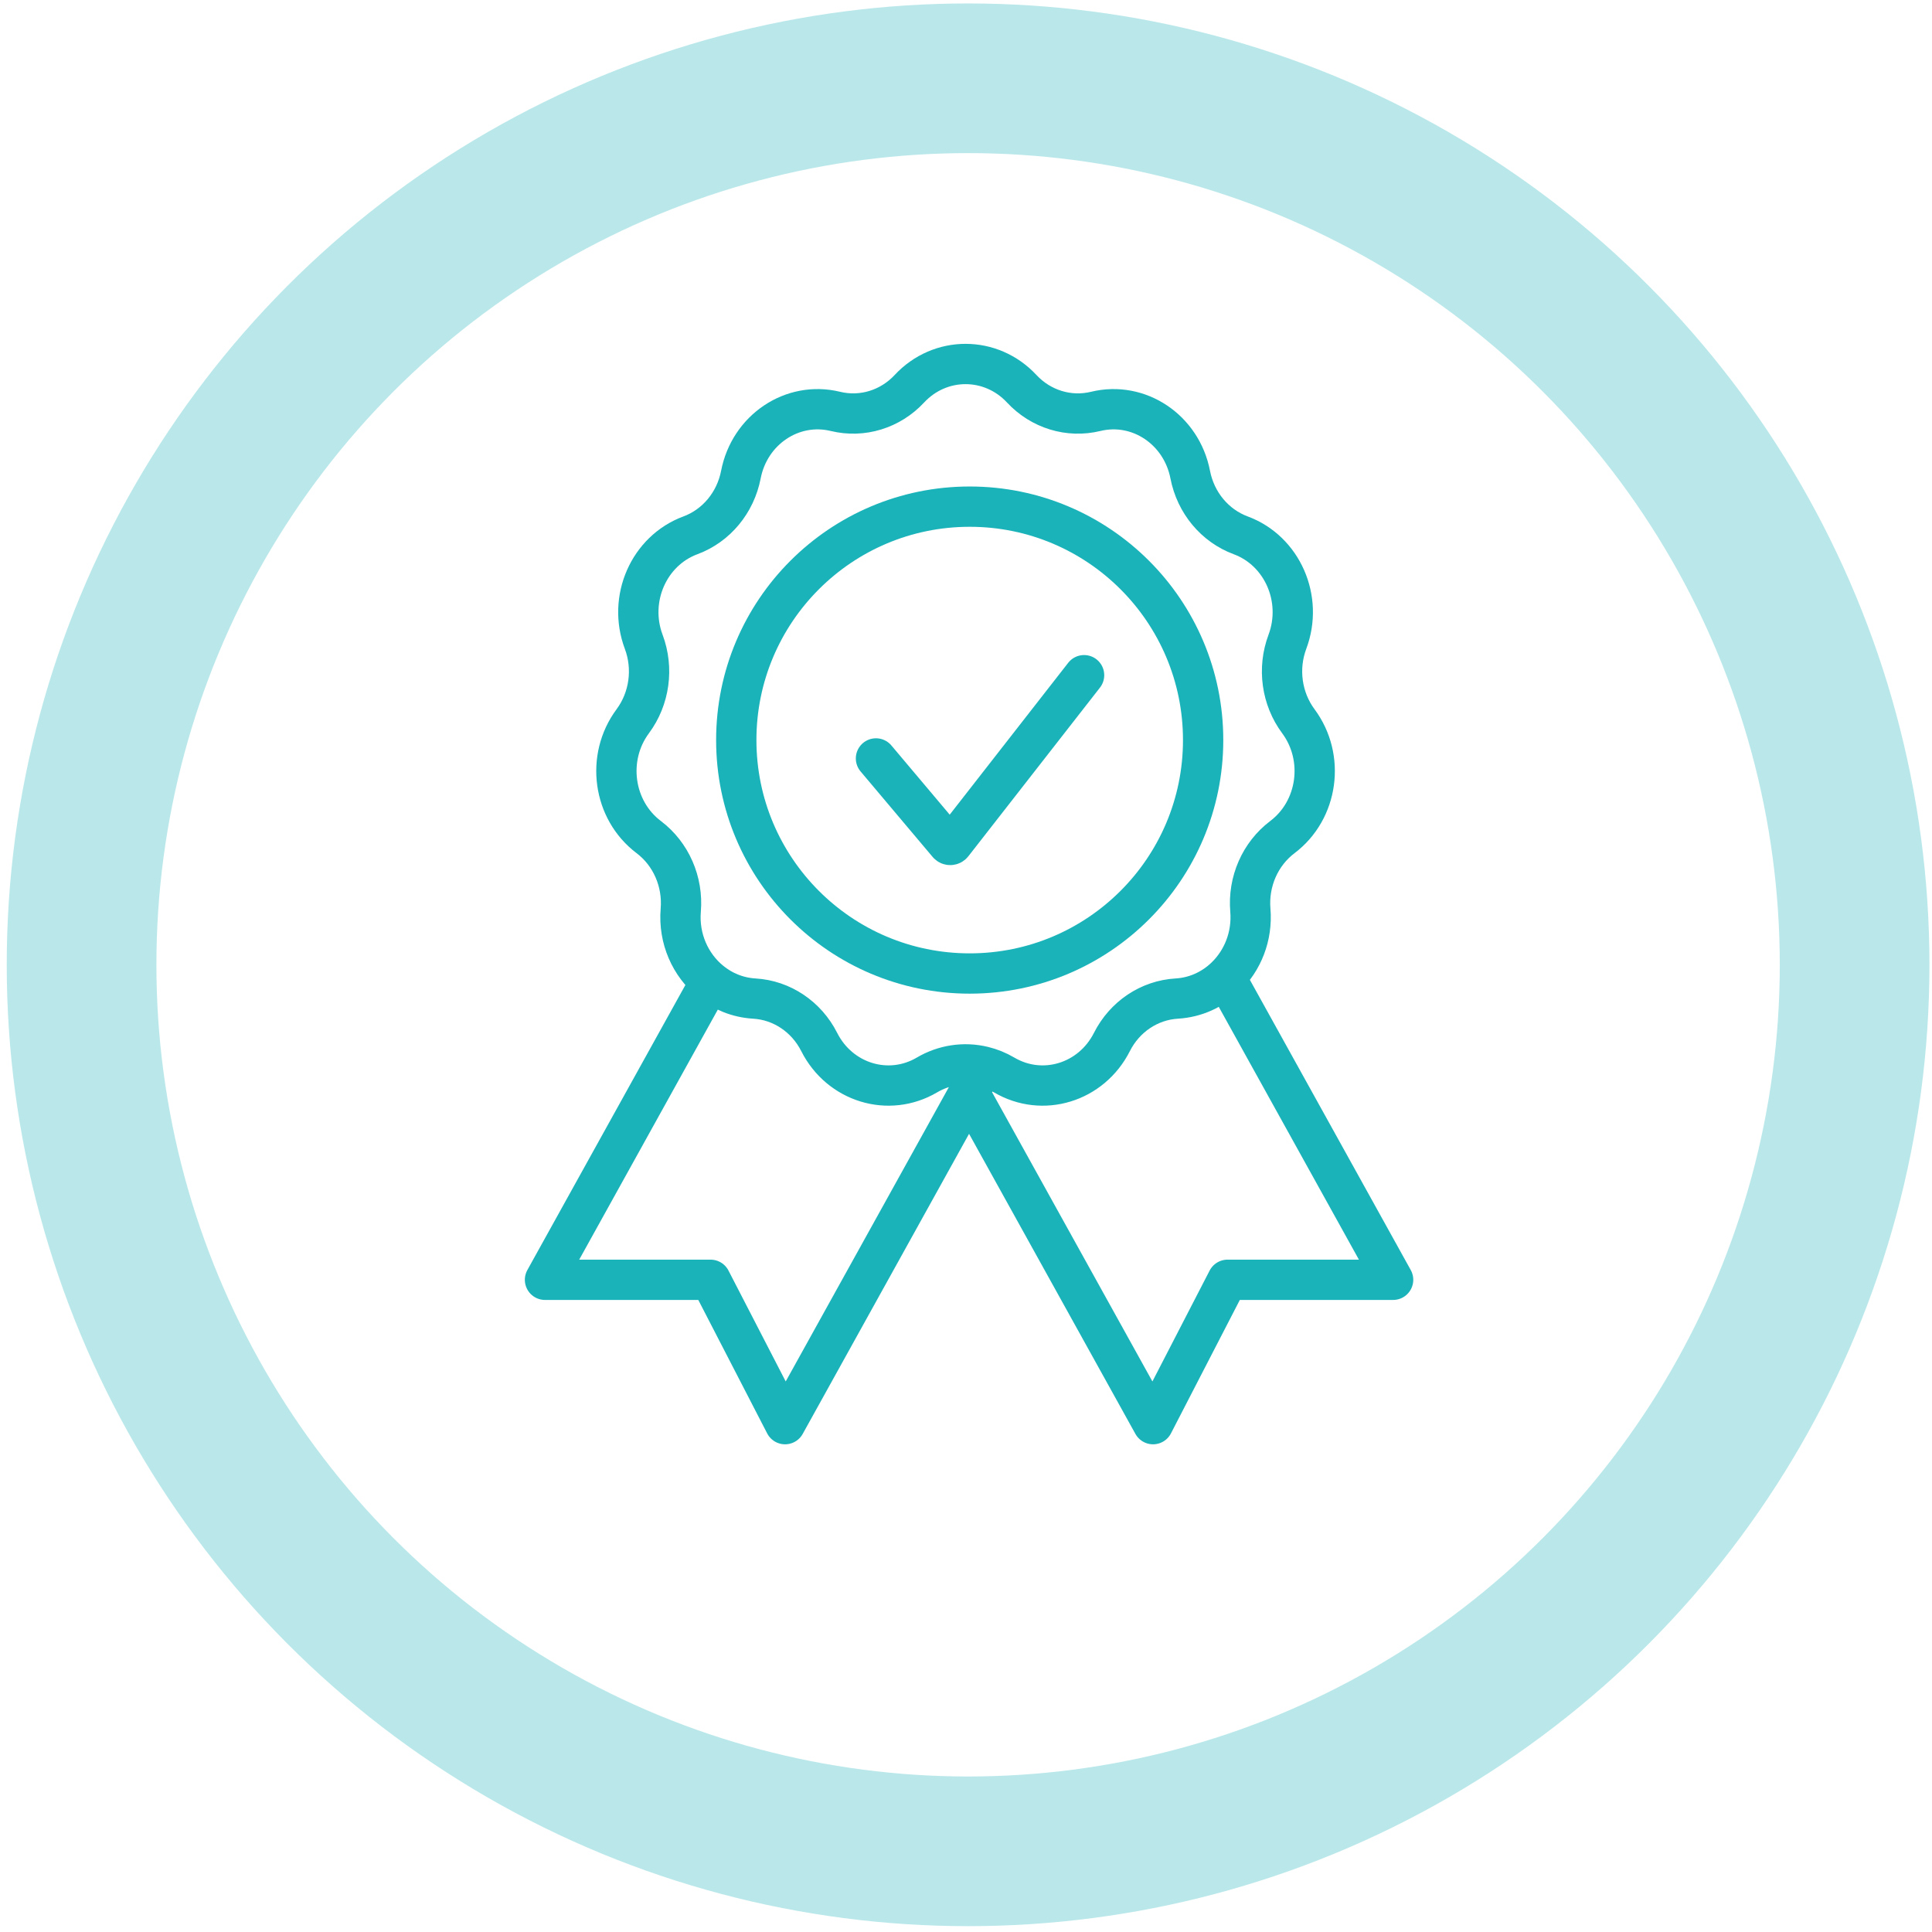
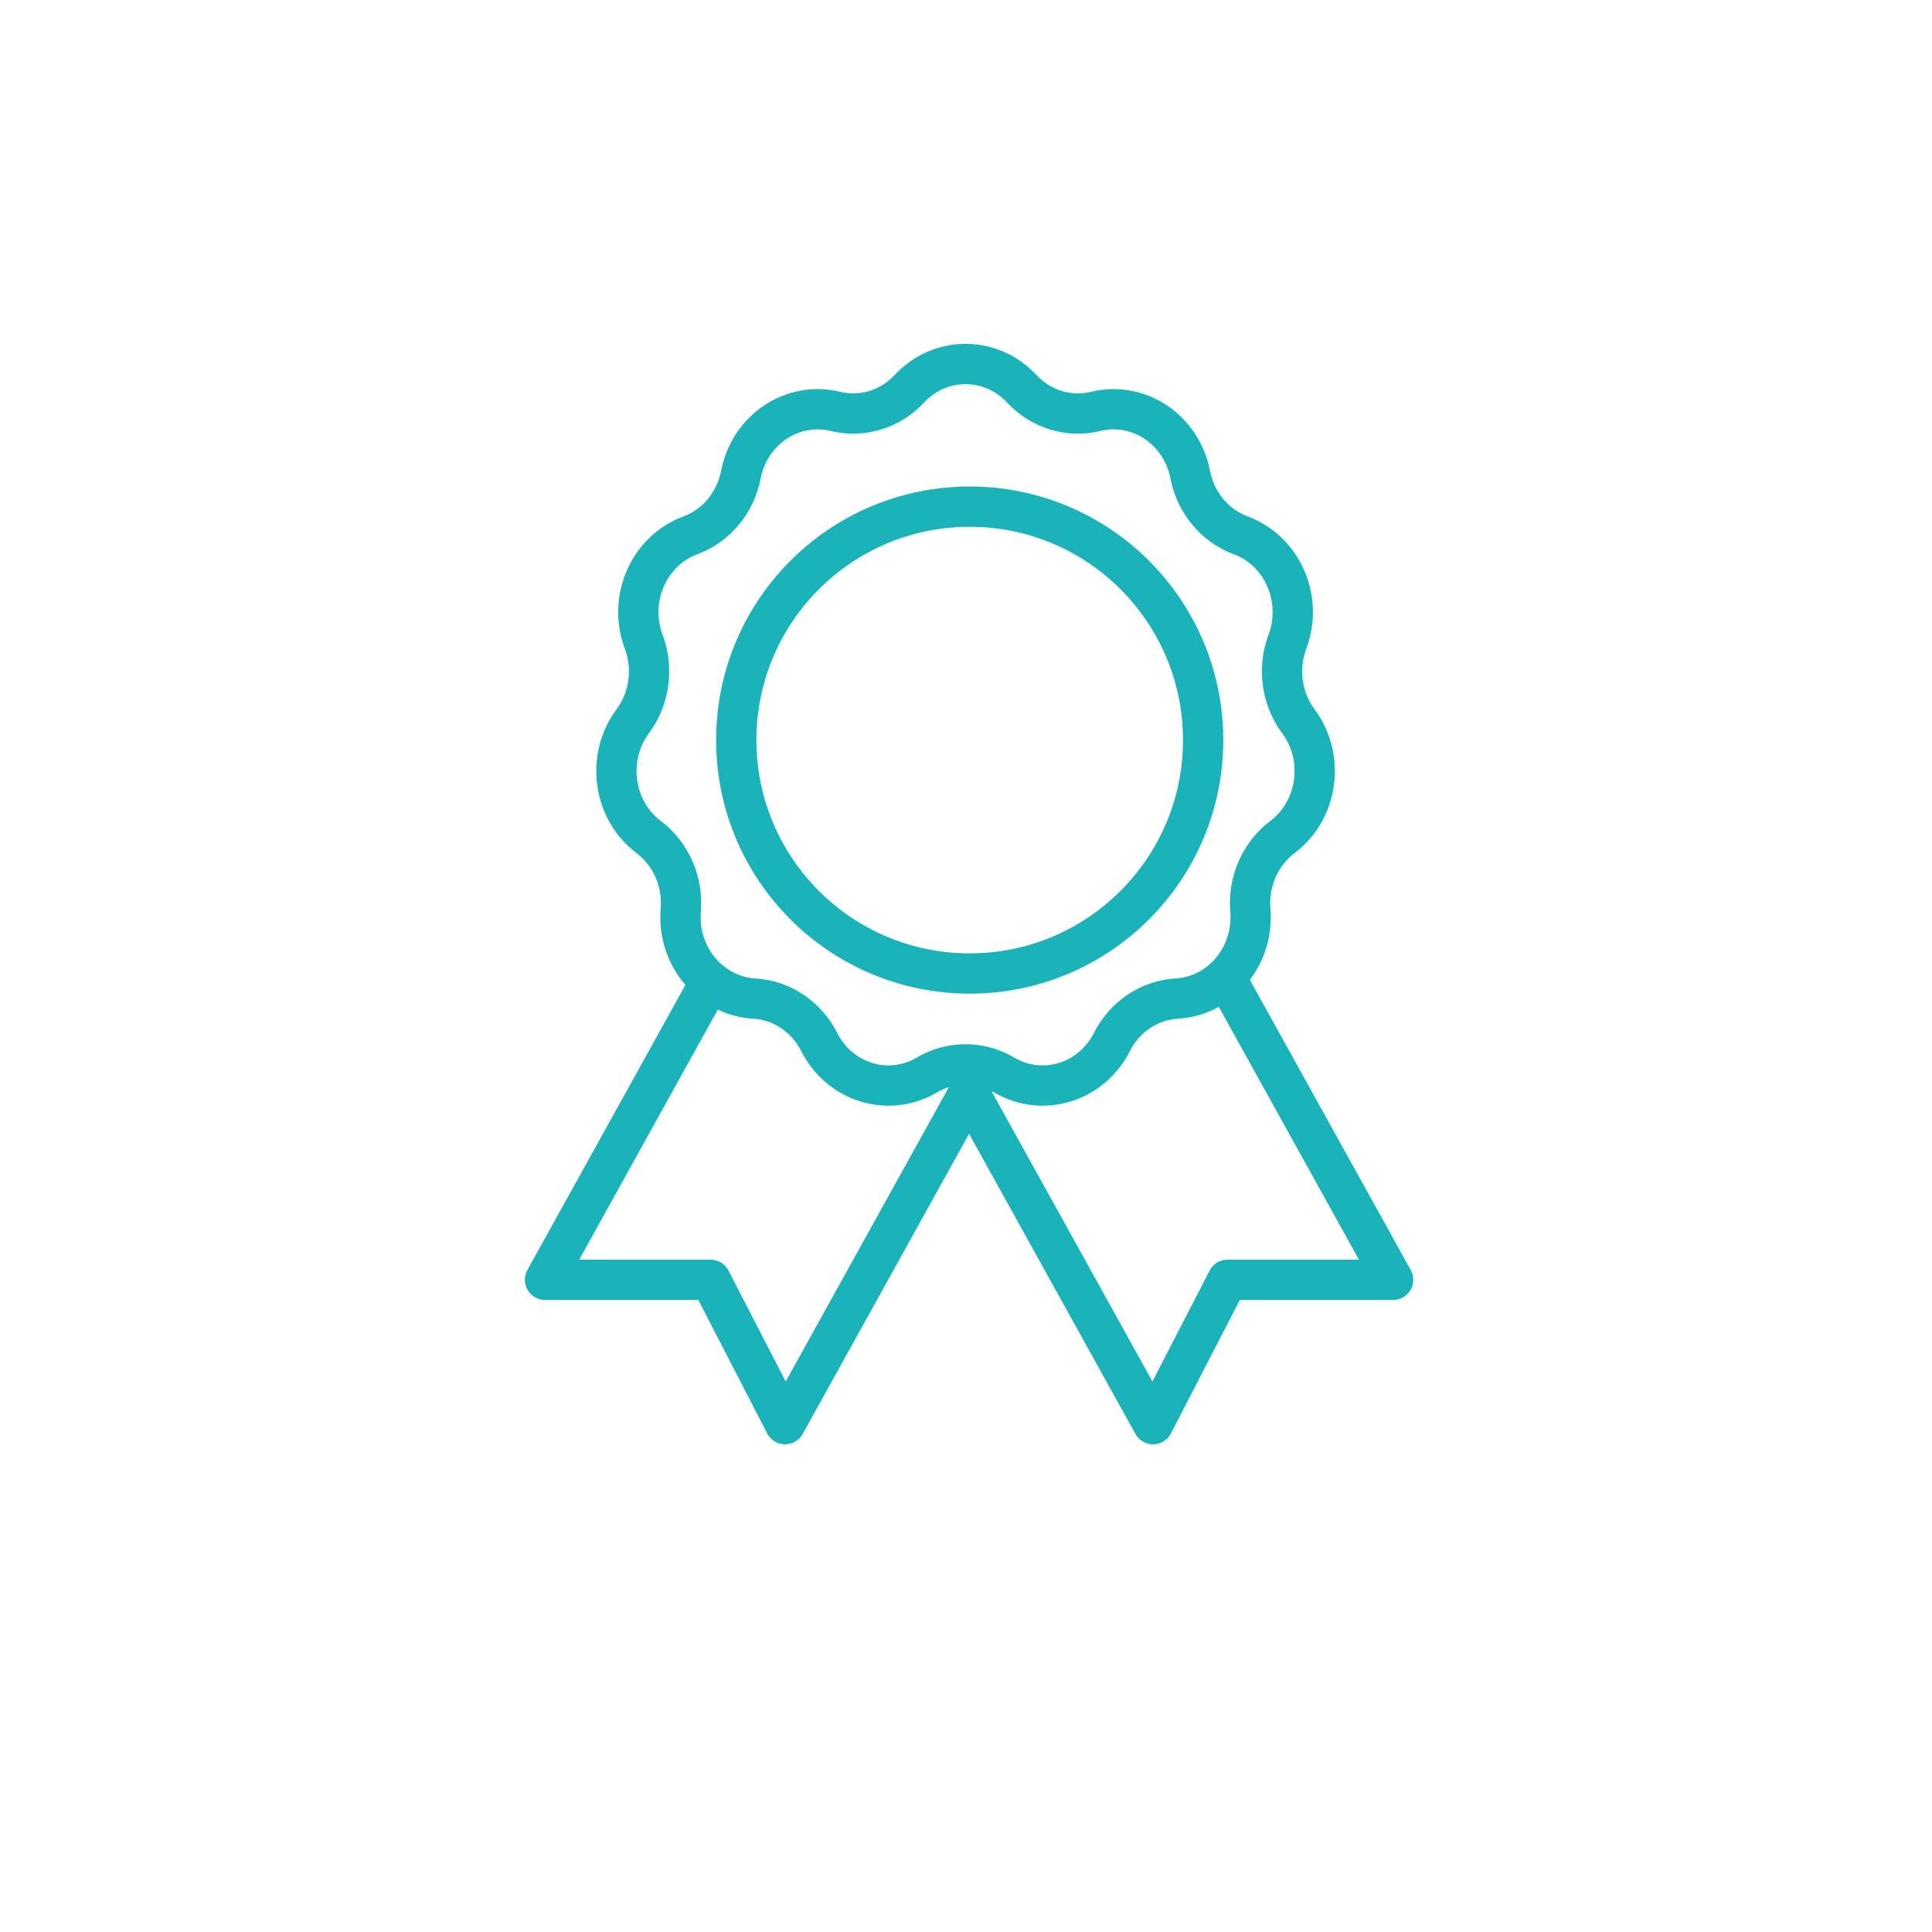
<svg xmlns="http://www.w3.org/2000/svg" width="276" height="276" viewBox="0 0 276 276" fill="none">
  <path d="M175.052 139.598L199.017 182.828H175.364L164.721 203.451L138.437 156.037M175.052 139.598C177.509 137.242 178.935 133.766 178.622 130.019C178.282 125.945 180.019 121.984 183.198 119.584C188.305 115.728 189.339 108.237 185.482 103.038C183.081 99.802 182.486 95.492 183.914 91.683C186.209 85.563 183.191 78.678 177.247 76.477C173.547 75.107 170.809 71.816 170.033 67.807C168.787 61.366 162.674 57.275 156.531 58.769C152.707 59.7 148.695 58.473 145.962 55.537C141.57 50.821 134.303 50.821 129.911 55.537C127.178 58.473 123.166 59.7 119.343 58.769C113.199 57.275 107.086 61.366 105.84 67.807C105.064 71.816 102.326 75.107 98.627 76.477C92.683 78.678 89.664 85.563 91.959 91.683C93.387 95.492 92.792 99.802 90.391 103.038C86.534 108.237 87.568 115.728 92.676 119.584C95.855 121.984 97.591 125.945 97.251 130.019C96.911 134.095 98.627 137.85 101.492 140.193M175.052 139.598C173.216 141.359 170.804 142.495 168.111 142.653C164.191 142.882 160.673 145.236 158.845 148.855C155.906 154.669 148.934 156.801 143.444 153.564C142.502 153.009 141.502 152.607 140.476 152.358M140.476 152.358C139.105 152.025 137.686 151.965 136.298 152.179C134.958 152.386 133.645 152.848 132.429 153.564C126.939 156.801 119.967 154.669 117.029 148.855C115.2 145.236 111.683 142.882 107.762 142.653C105.385 142.514 103.228 141.613 101.492 140.193M140.476 152.358L138.437 156.037M138.437 156.037L112.153 203.451L101.51 182.828H77.856L101.492 140.193" stroke="#1AB3B9" stroke-width="5.757" stroke-linecap="round" stroke-linejoin="round" />
-   <path d="M125.139 108.348L135.432 120.562C135.6 120.762 135.91 120.756 136.07 120.55L154.869 96.457" stroke="#1AB3B9" stroke-width="5.757" stroke-linecap="round" />
  <circle cx="138.529" cy="105.725" r="33.347" stroke="#1AB3B9" stroke-width="5.757" />
-   <circle cx="138.299" cy="137.829" r="126.646" stroke="#1AB3B9" stroke-opacity="0.3" stroke-width="21.382" />
</svg>